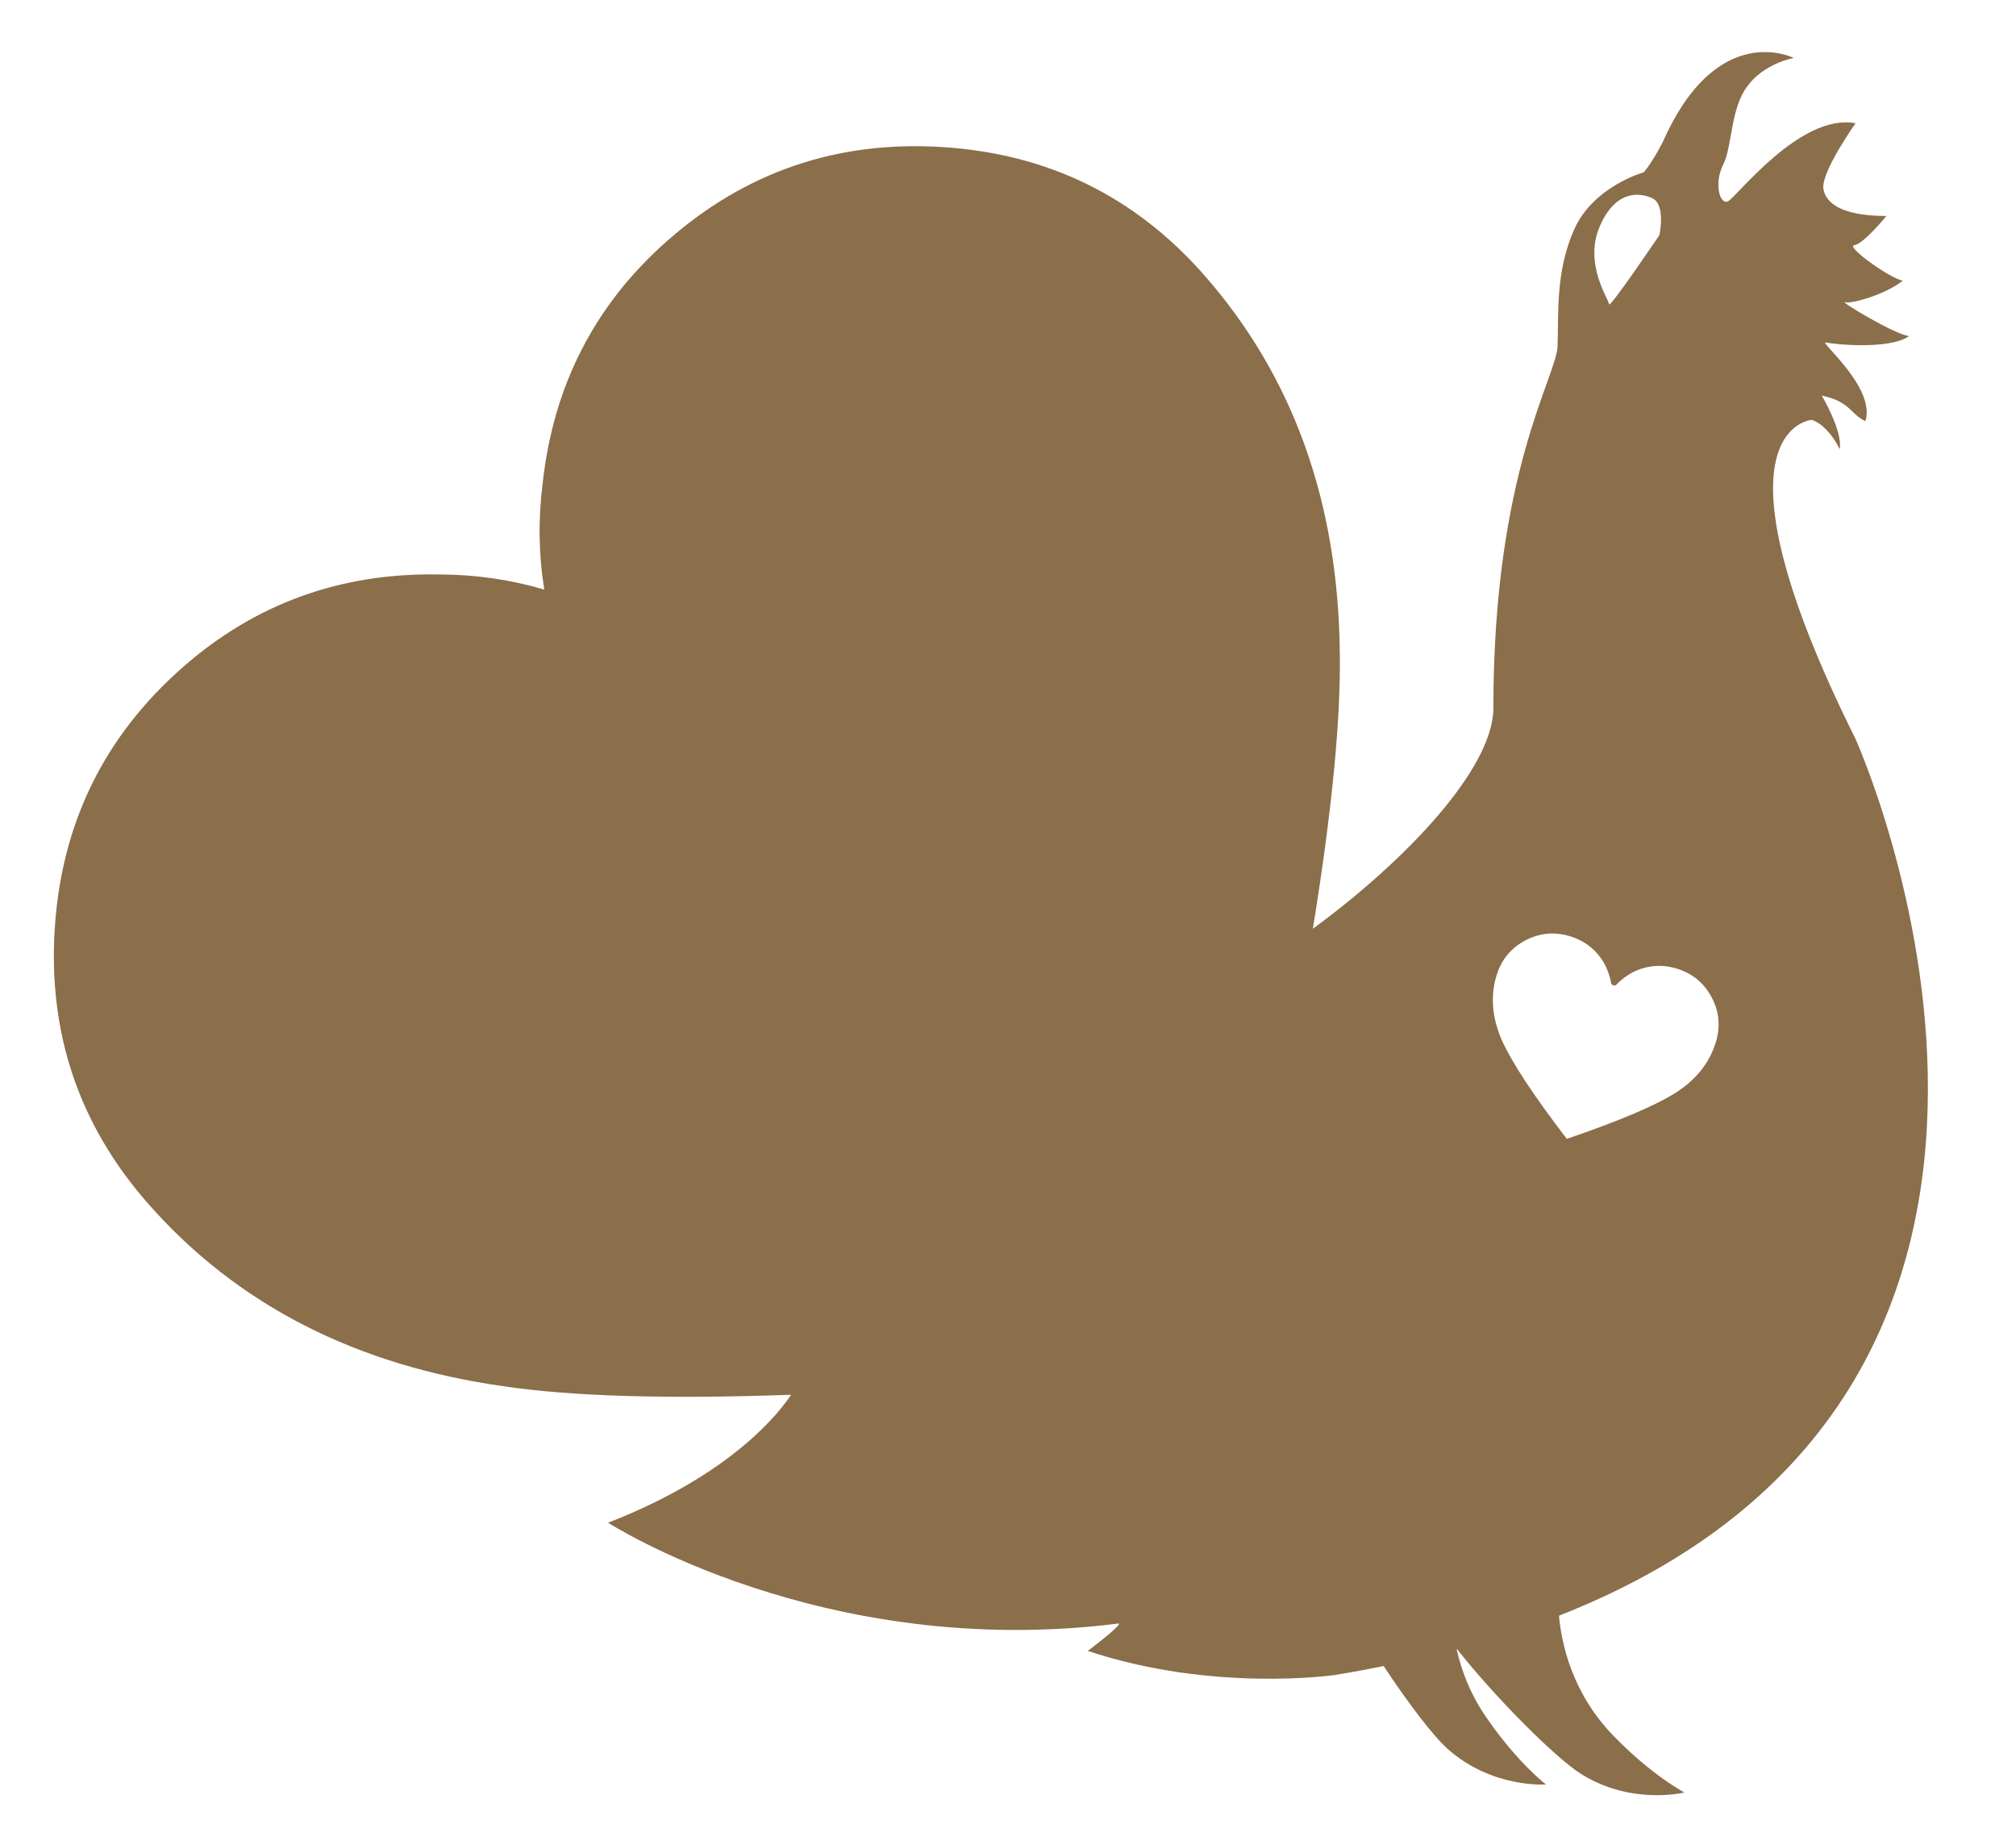
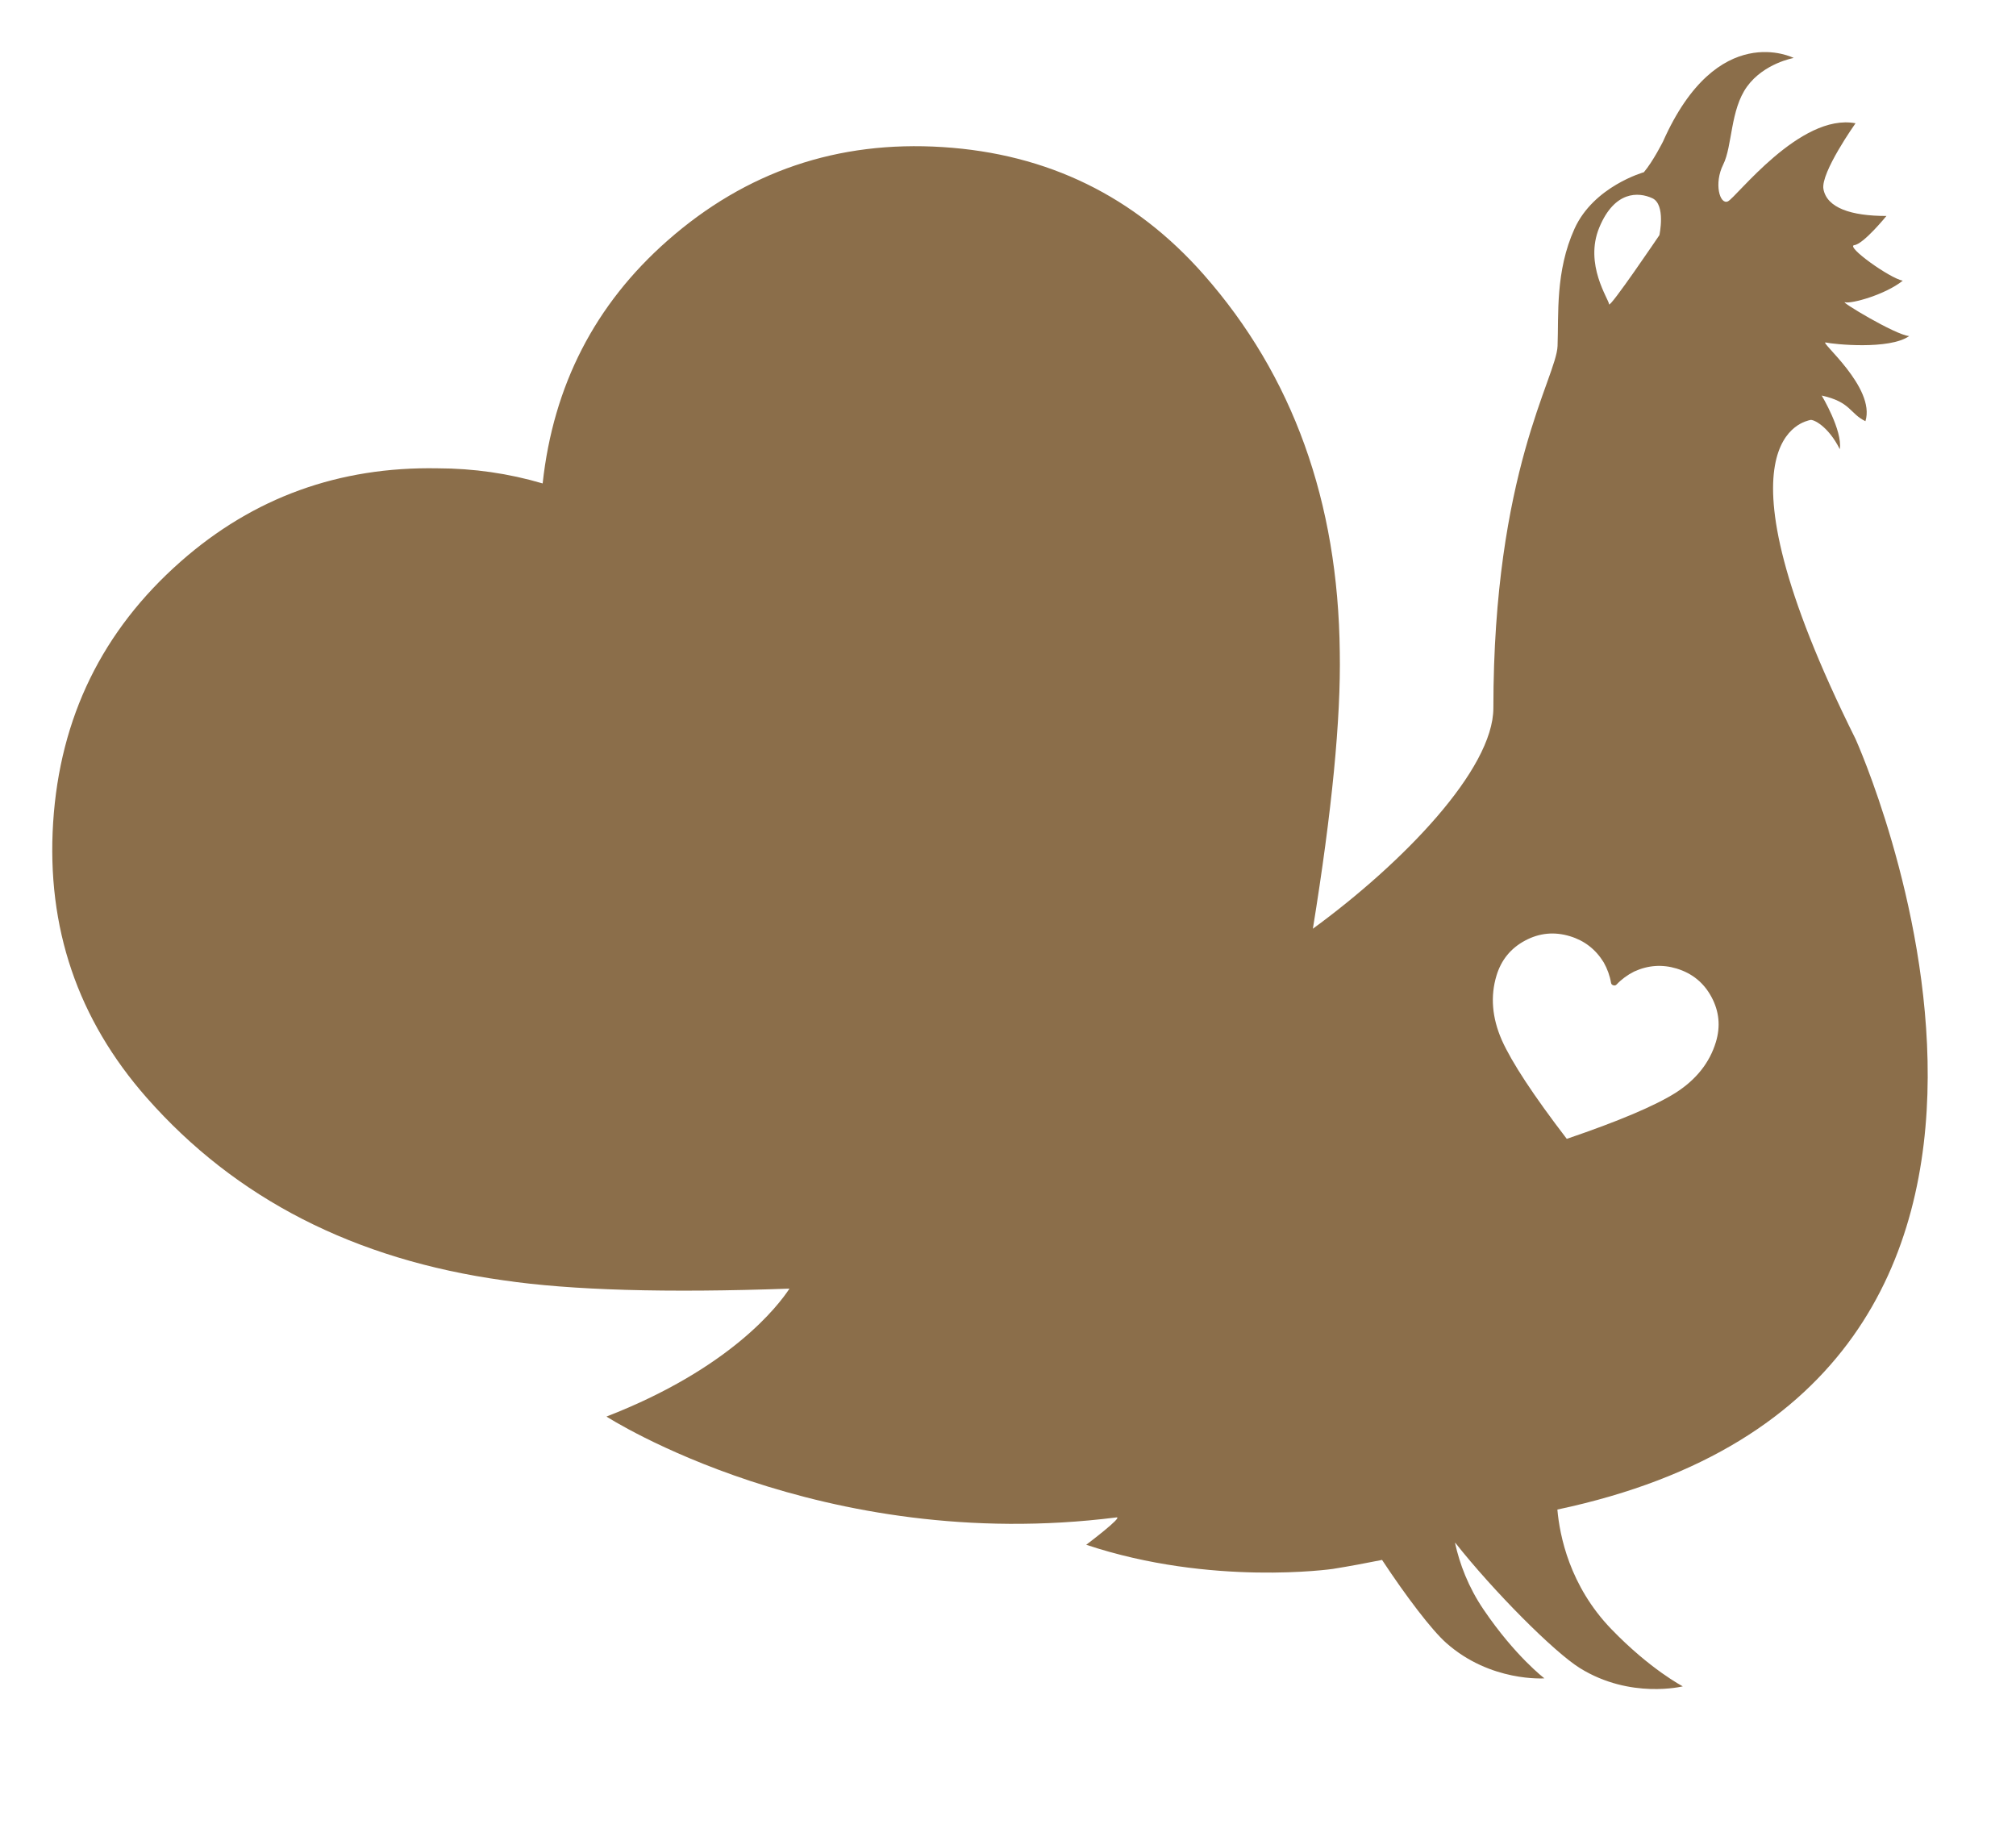
<svg xmlns="http://www.w3.org/2000/svg" x="0px" y="0px" width="295px" height="270px" viewBox="0 0 295 270" xml:space="preserve">
  <g id="Ebene_1" display="none">
</g>
  <g id="Ebene_2" display="none">
</g>
  <g id="Ebene_5" display="none">
</g>
  <g id="Ebene_3" display="none">
</g>
  <g id="Ebene_10" display="none">
</g>
  <g id="Ebene_8" display="none">
</g>
  <g id="Ebene_4" display="none">
</g>
  <g id="Ebene_9">
-     <path fill="#8B6E4A" d="M271.52,108.135c-22.18-44.535-7.08-46.5-6.655-46.67s2.644,0.854,4.351,4.266   c0.427-2.729-2.646-7.85-2.646-7.85c4.27,0.939,4.097,2.645,6.398,3.754c1.537-4.947-6.907-11.774-5.801-11.518   c1.112,0.258,9.299,1.109,12.202-0.938c-2.048-0.171-10.324-5.204-9.386-4.948c0.939,0.256,5.888-1.109,8.447-3.156   c-1.878-0.342-8.447-5.033-7.083-5.204c1.366-0.171,4.693-4.267,4.693-4.267c-5.202,0-8.7-1.194-9.215-3.924   c-0.449-2.386,4.694-9.642,4.694-9.642c-8.105-1.535-17.491,10.921-18.687,11.433c-1.193,0.512-2.046-2.645-0.683-5.375   c1.366-2.73,1.023-8.02,3.499-11.432c2.475-3.414,6.825-4.182,6.825-4.182s-11.151-5.712-19.121,12.221c0,0-1.44,2.88-2.804,4.5   c0,0-7.338,2.049-10.154,8.277c-2.816,6.228-2.303,12.542-2.476,17.148c-0.168,4.605-9.393,18.354-9.393,52.977   c0,9.004-13.267,22.697-26.412,32.299c2.792-17.205,4.108-30.723,3.936-40.488c-0.239-22.02-6.87-40.418-19.882-55.203   c-10.104-11.48-22.845-17.711-38.216-18.689c-15.369-0.984-28.794,3.58-40.274,13.684c-10.613,9.342-16.708,21.183-18.271,35.535   c-0.662,5.209-0.583,10.387,0.234,15.531c-4.992-1.471-10.114-2.203-15.371-2.213c-14.43-0.264-26.953,4.275-37.562,13.615   c-11.482,10.102-17.711,22.84-18.696,38.211c-0.977,15.373,3.587,28.799,13.691,40.279c13.014,14.783,30.424,23.693,52.233,26.723   c9.882,1.453,23.827,1.854,41.823,1.211c-1.641,2.5-8.635,11.68-26.778,18.721c0,0,31.307,20.238,74.629,14.758   c1.062-0.135-4.428,4.004-4.428,4.004c18.341,6.115,36.102,3.531,36.102,3.531c2.468-0.4,4.85-0.844,7.187-1.314   c3.525,5.344,7.249,10.248,9.388,12.146c6.498,5.768,14.368,5.182,14.368,5.182s-4.256-3.223-8.884-10.039   c-2.263-3.33-3.518-6.711-4.192-9.77c0.018-0.004,0.032-0.01,0.047-0.012c5.547,7.029,14.428,15.973,18.237,18.332   c7.387,4.576,15.043,2.66,15.043,2.66s-4.743-2.453-10.465-8.383c-6.09-6.312-7.553-13.664-7.886-17.486   C314.225,202.625,271.52,108.135,271.52,108.135z M234.024,33.29c2.238-5.402,5.747-5.211,7.758-4.284   c2.001,0.927,1.037,5.403,1.037,5.403s-7.332,10.842-7.366,10.109C235.413,43.785,231.786,38.69,234.024,33.29z M251.085,152.486   c-0.915,3.018-2.875,5.492-5.879,7.418c-3.043,1.916-8.355,4.164-15.941,6.748c-4.873-6.359-8.046-11.18-9.512-14.463   c-1.429-3.27-1.684-6.416-0.771-9.434c0.697-2.293,2.089-3.998,4.182-5.117c2.09-1.119,4.281-1.332,6.575-0.635   c2.103,0.637,3.741,1.904,4.918,3.805c0.542,0.959,0.907,1.965,1.088,3.021c0.03,0.176,0.141,0.293,0.332,0.352   c0.19,0.059,0.346,0.021,0.47-0.109c0.735-0.775,1.597-1.412,2.582-1.906c2.032-0.928,4.101-1.074,6.205-0.438   c2.291,0.697,3.997,2.09,5.113,4.18C251.568,148,251.779,150.193,251.085,152.486z" />
+     <path fill="#8B6E4A" d="M271.52,108.135c-22.18-44.535-7.08-46.5-6.655-46.67s2.644,0.854,4.351,4.266   c0.427-2.729-2.646-7.85-2.646-7.85c4.27,0.939,4.097,2.645,6.398,3.754c1.537-4.947-6.907-11.774-5.801-11.518   c1.112,0.258,9.299,1.109,12.202-0.938c-2.048-0.171-10.324-5.204-9.386-4.948c0.939,0.256,5.888-1.109,8.447-3.156   c-1.878-0.342-8.447-5.033-7.083-5.204c1.366-0.171,4.693-4.267,4.693-4.267c-5.202,0-8.7-1.194-9.215-3.924   c-0.449-2.386,4.694-9.642,4.694-9.642c-8.105-1.535-17.491,10.921-18.687,11.433c-1.193,0.512-2.046-2.645-0.683-5.375   c1.366-2.73,1.023-8.02,3.499-11.432c2.475-3.414,6.825-4.182,6.825-4.182s-11.151-5.712-19.121,12.221c0,0-1.44,2.88-2.804,4.5   c0,0-7.338,2.049-10.154,8.277c-2.816,6.228-2.303,12.542-2.476,17.148c-0.168,4.605-9.393,18.354-9.393,52.977   c0,9.004-13.267,22.697-26.412,32.299c2.792-17.205,4.108-30.723,3.936-40.488c-0.239-22.02-6.87-40.418-19.882-55.203   c-10.104-11.48-22.845-17.711-38.216-18.689c-15.369-0.984-28.794,3.58-40.274,13.684c-10.613,9.342-16.708,21.183-18.271,35.535   c-4.992-1.471-10.114-2.203-15.371-2.213c-14.43-0.264-26.953,4.275-37.562,13.615   c-11.482,10.102-17.711,22.84-18.696,38.211c-0.977,15.373,3.587,28.799,13.691,40.279c13.014,14.783,30.424,23.693,52.233,26.723   c9.882,1.453,23.827,1.854,41.823,1.211c-1.641,2.5-8.635,11.68-26.778,18.721c0,0,31.307,20.238,74.629,14.758   c1.062-0.135-4.428,4.004-4.428,4.004c18.341,6.115,36.102,3.531,36.102,3.531c2.468-0.4,4.85-0.844,7.187-1.314   c3.525,5.344,7.249,10.248,9.388,12.146c6.498,5.768,14.368,5.182,14.368,5.182s-4.256-3.223-8.884-10.039   c-2.263-3.33-3.518-6.711-4.192-9.77c0.018-0.004,0.032-0.01,0.047-0.012c5.547,7.029,14.428,15.973,18.237,18.332   c7.387,4.576,15.043,2.66,15.043,2.66s-4.743-2.453-10.465-8.383c-6.09-6.312-7.553-13.664-7.886-17.486   C314.225,202.625,271.52,108.135,271.52,108.135z M234.024,33.29c2.238-5.402,5.747-5.211,7.758-4.284   c2.001,0.927,1.037,5.403,1.037,5.403s-7.332,10.842-7.366,10.109C235.413,43.785,231.786,38.69,234.024,33.29z M251.085,152.486   c-0.915,3.018-2.875,5.492-5.879,7.418c-3.043,1.916-8.355,4.164-15.941,6.748c-4.873-6.359-8.046-11.18-9.512-14.463   c-1.429-3.27-1.684-6.416-0.771-9.434c0.697-2.293,2.089-3.998,4.182-5.117c2.09-1.119,4.281-1.332,6.575-0.635   c2.103,0.637,3.741,1.904,4.918,3.805c0.542,0.959,0.907,1.965,1.088,3.021c0.03,0.176,0.141,0.293,0.332,0.352   c0.19,0.059,0.346,0.021,0.47-0.109c0.735-0.775,1.597-1.412,2.582-1.906c2.032-0.928,4.101-1.074,6.205-0.438   c2.291,0.697,3.997,2.09,5.113,4.18C251.568,148,251.779,150.193,251.085,152.486z" />
  </g>
  <g id="Ebene_4_Kopie" display="none">
</g>
  <g id="Ebene_4_Kopie_Kopie" display="none">
</g>
  <g id="Herzkranz" display="none">
</g>
  <g id="Ebene_12" display="none">
</g>
</svg>